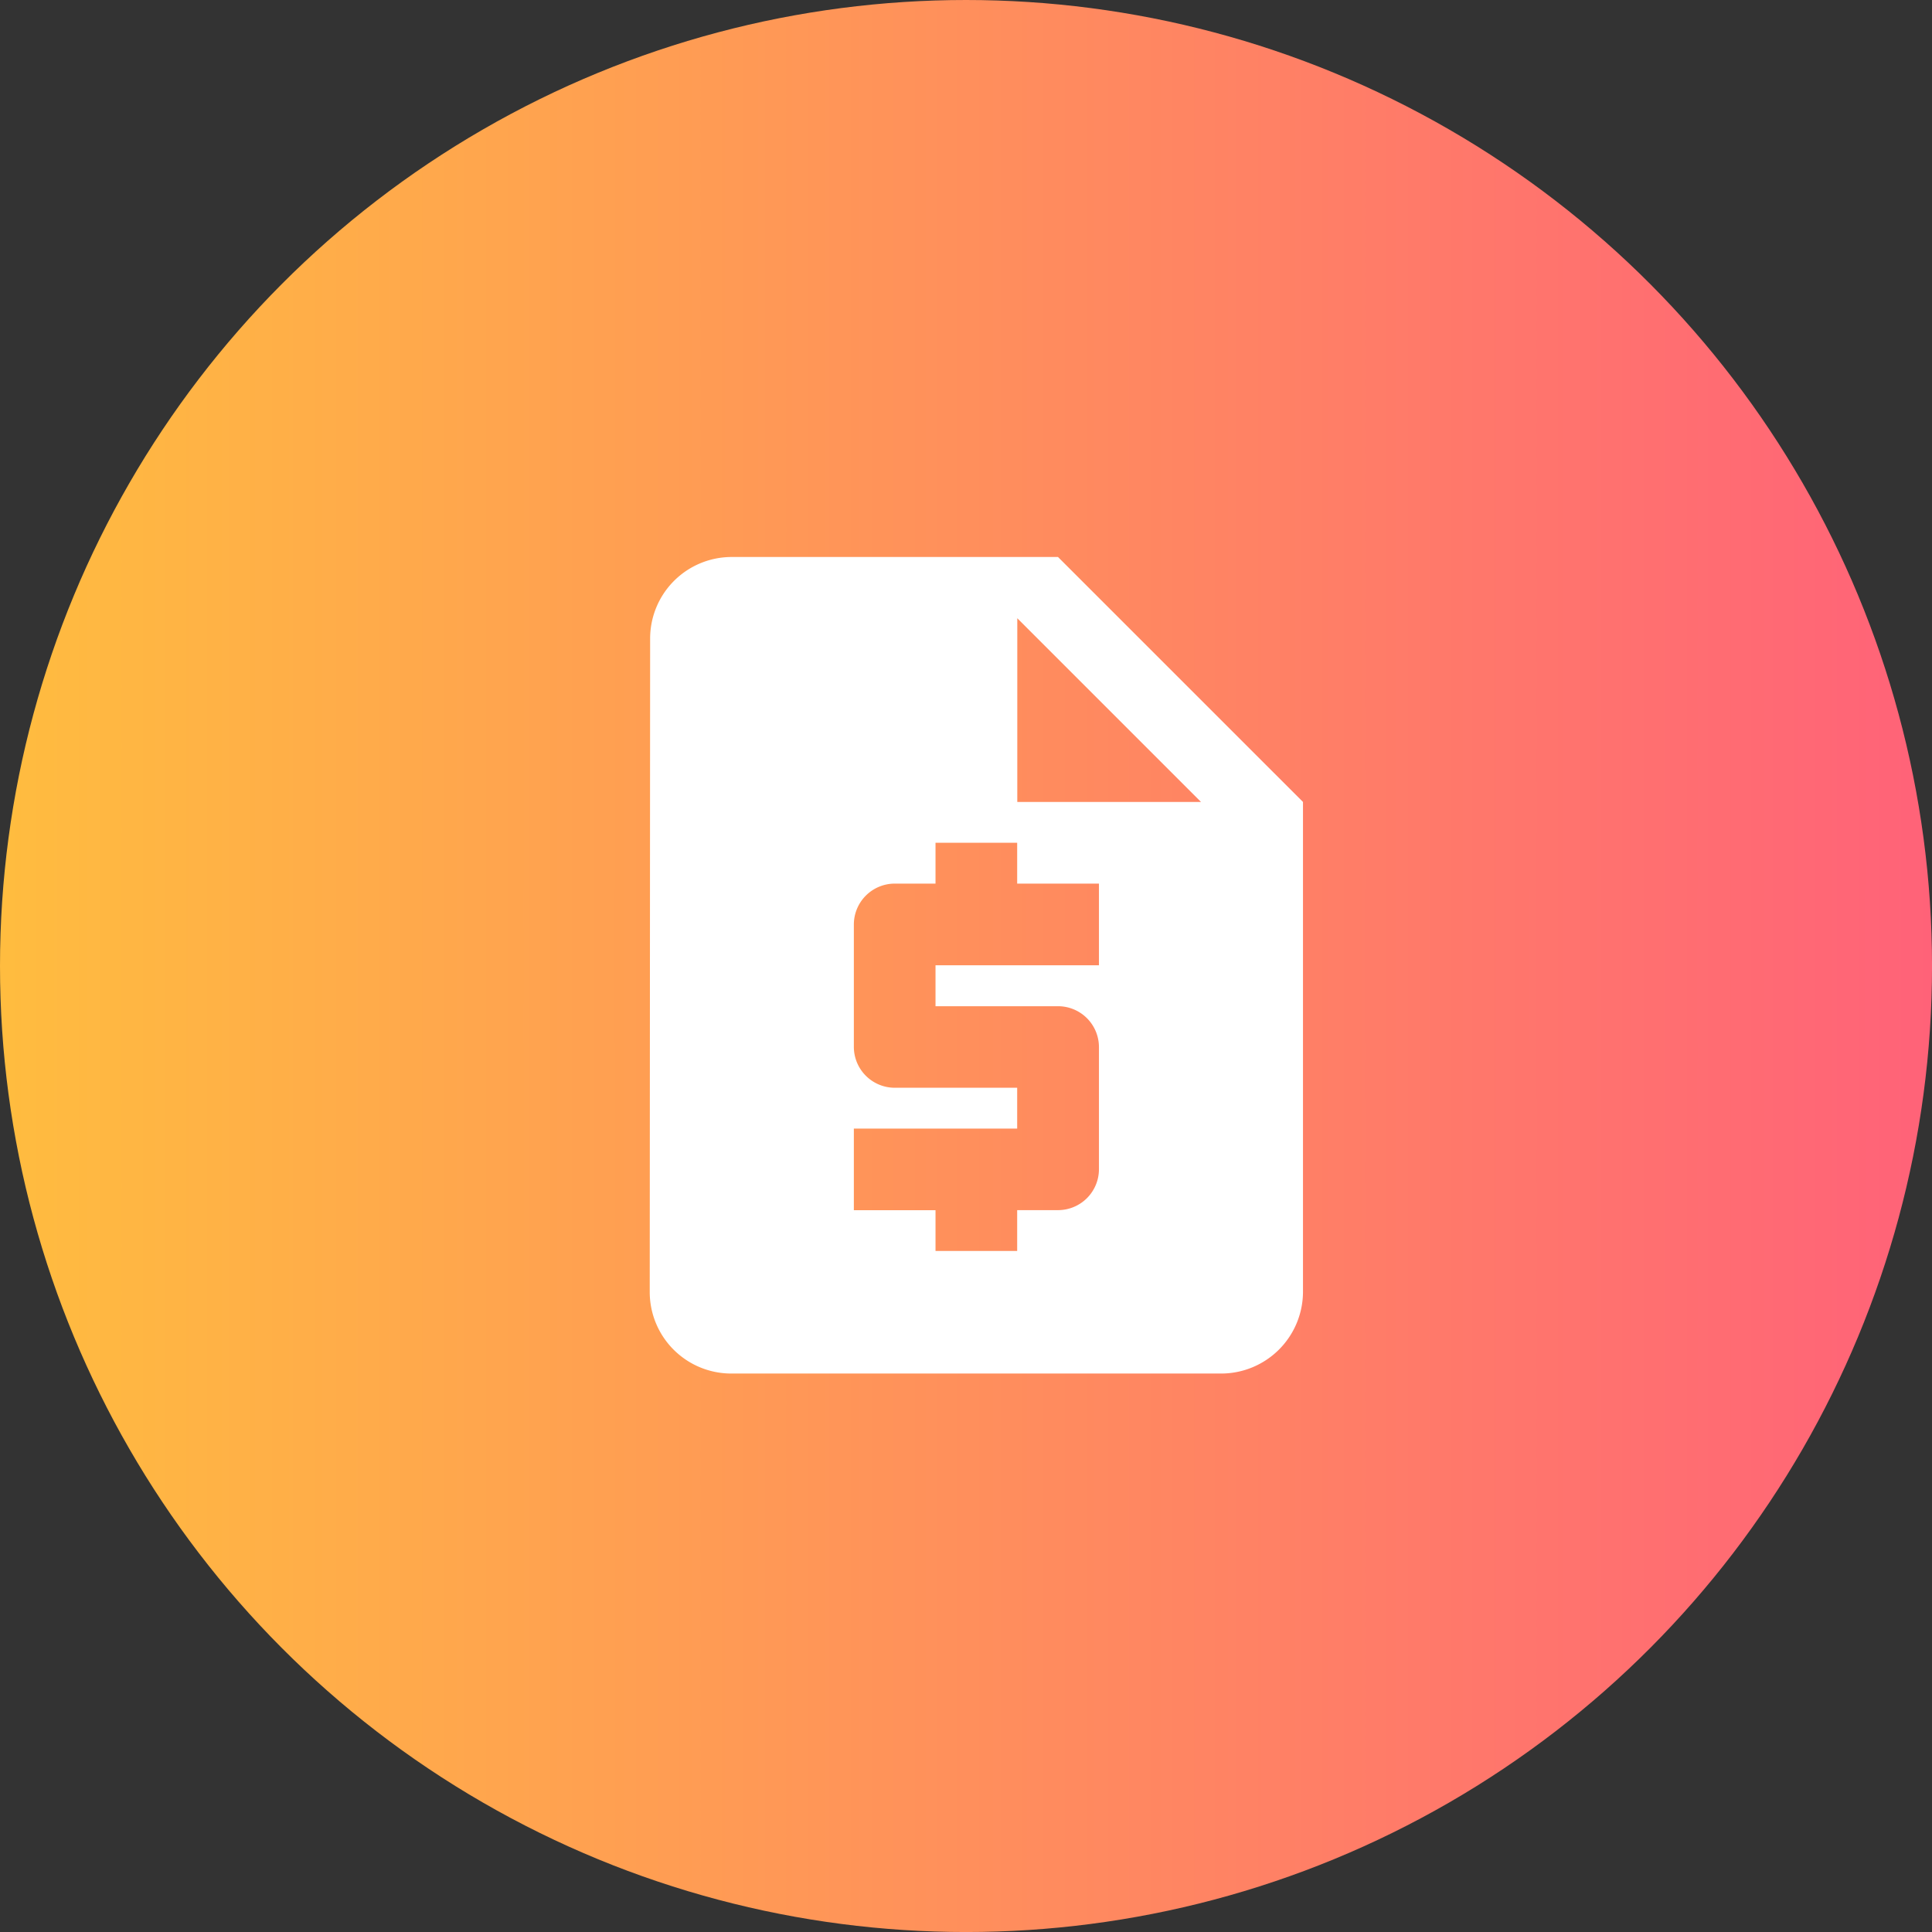
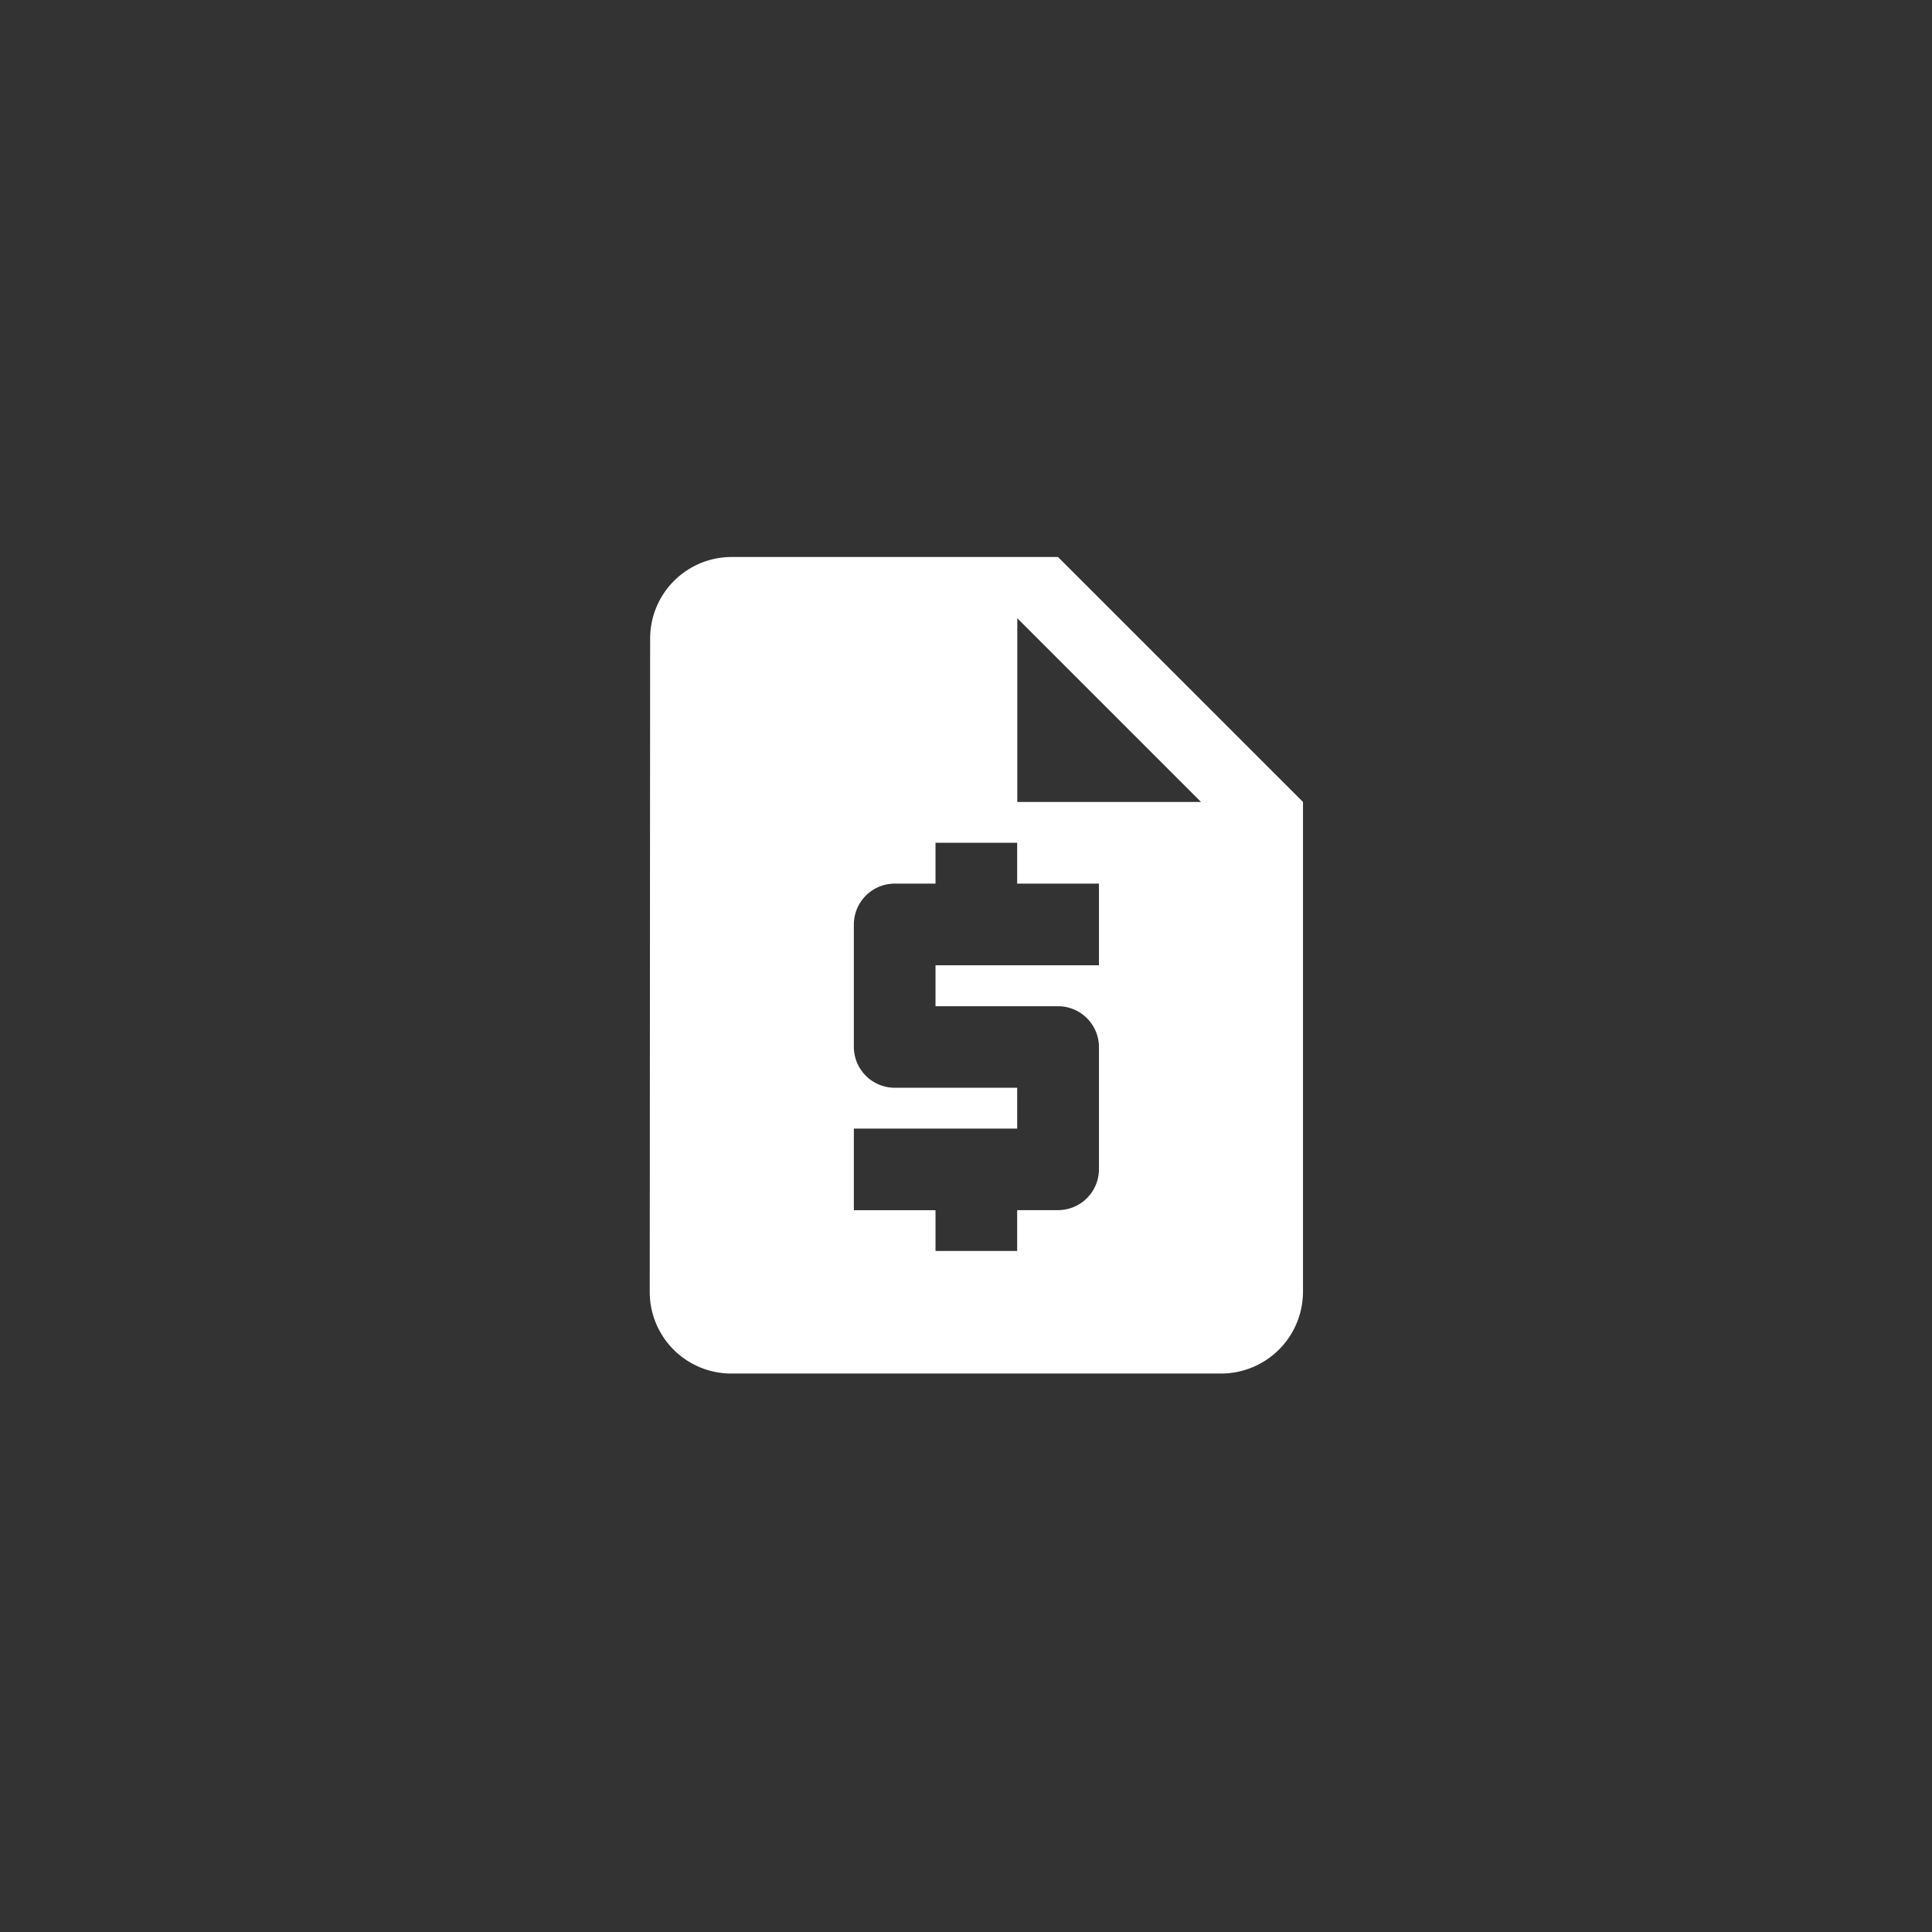
<svg xmlns="http://www.w3.org/2000/svg" width="67.523" height="67.524" viewBox="0 0 67.523 67.524">
  <rect x="0" y="0" width="67.523" height="67.524" fill="#333333" stroke="none" />
  <defs>
    <linearGradient id="linear-gradient" x1="0.006" x2="1.745" gradientUnits="objectBoundingBox">
      <stop offset="0" stop-color="#ffbc3f" />
      <stop offset="1" stop-color="#ff1ea4" />
    </linearGradient>
  </defs>
  <g id="Group_2628" data-name="Group 2628" transform="translate(-0.758 -4)">
-     <circle id="Ellipse_380" data-name="Ellipse 380" cx="33.762" cy="33.762" r="33.762" transform="translate(0.758 4)" fill="url(#linear-gradient)" />
    <g id="request_quote_black_24dp" transform="translate(17.758 20.613)">
      <rect id="Rectangle_1052" data-name="Rectangle 1052" width="34" height="34" fill="none" />
-       <path id="Path_3092" data-name="Path 3092" d="M18.269,2H6.854a2.85,2.85,0,0,0-2.84,2.854L4,27.684a2.85,2.85,0,0,0,2.84,2.854H23.977a2.862,2.862,0,0,0,2.854-2.854V10.561ZM19.7,16.269H13.988V17.7h4.281A1.431,1.431,0,0,1,19.7,19.123V23.4a1.431,1.431,0,0,1-1.427,1.427H16.842v1.427H13.988V24.83H11.134V21.977h5.708V20.55H12.561a1.431,1.431,0,0,1-1.427-1.427V14.842a1.431,1.431,0,0,1,1.427-1.427h1.427V11.988h2.854v1.427H19.7Zm-2.854-5.708V4.14l6.421,6.421Z" transform="translate(1.708 0.854)" fill="#fff" />
+       <path id="Path_3092" data-name="Path 3092" d="M18.269,2H6.854a2.85,2.85,0,0,0-2.84,2.854L4,27.684a2.85,2.85,0,0,0,2.84,2.854H23.977a2.862,2.862,0,0,0,2.854-2.854V10.561M19.7,16.269H13.988V17.7h4.281A1.431,1.431,0,0,1,19.7,19.123V23.4a1.431,1.431,0,0,1-1.427,1.427H16.842v1.427H13.988V24.83H11.134V21.977h5.708V20.55H12.561a1.431,1.431,0,0,1-1.427-1.427V14.842a1.431,1.431,0,0,1,1.427-1.427h1.427V11.988h2.854v1.427H19.7Zm-2.854-5.708V4.14l6.421,6.421Z" transform="translate(1.708 0.854)" fill="#fff" />
    </g>
  </g>
</svg>